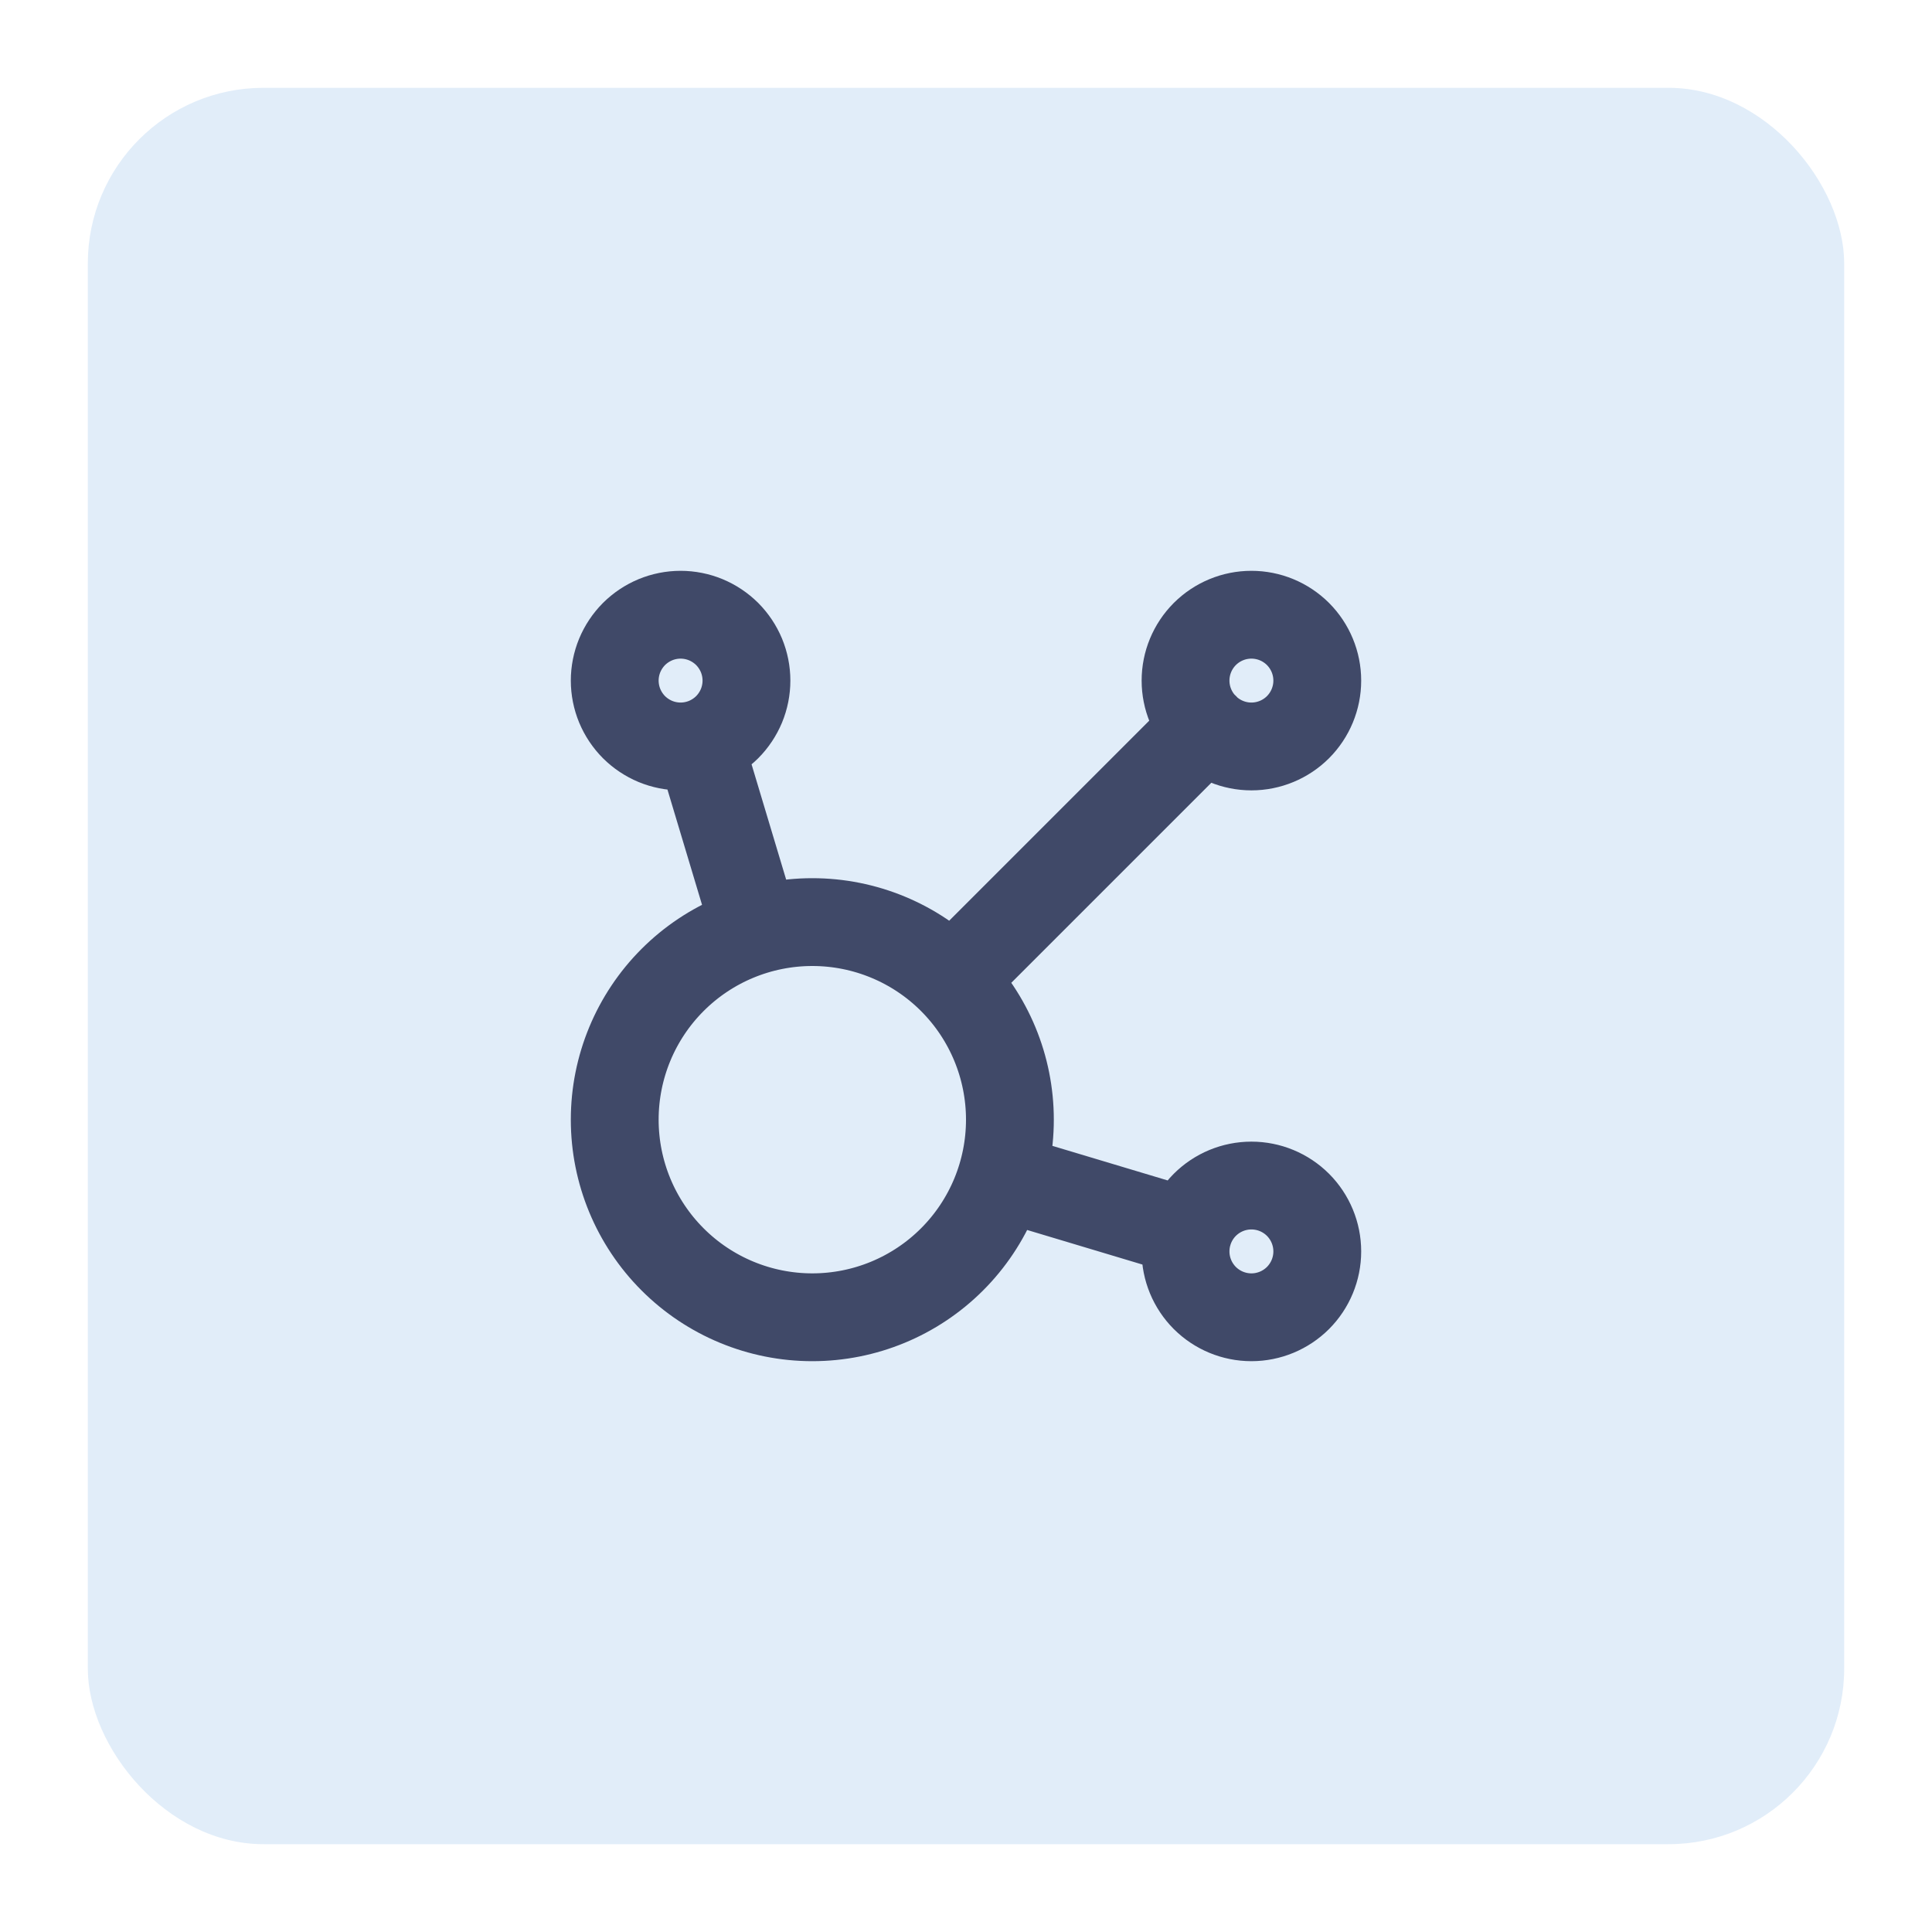
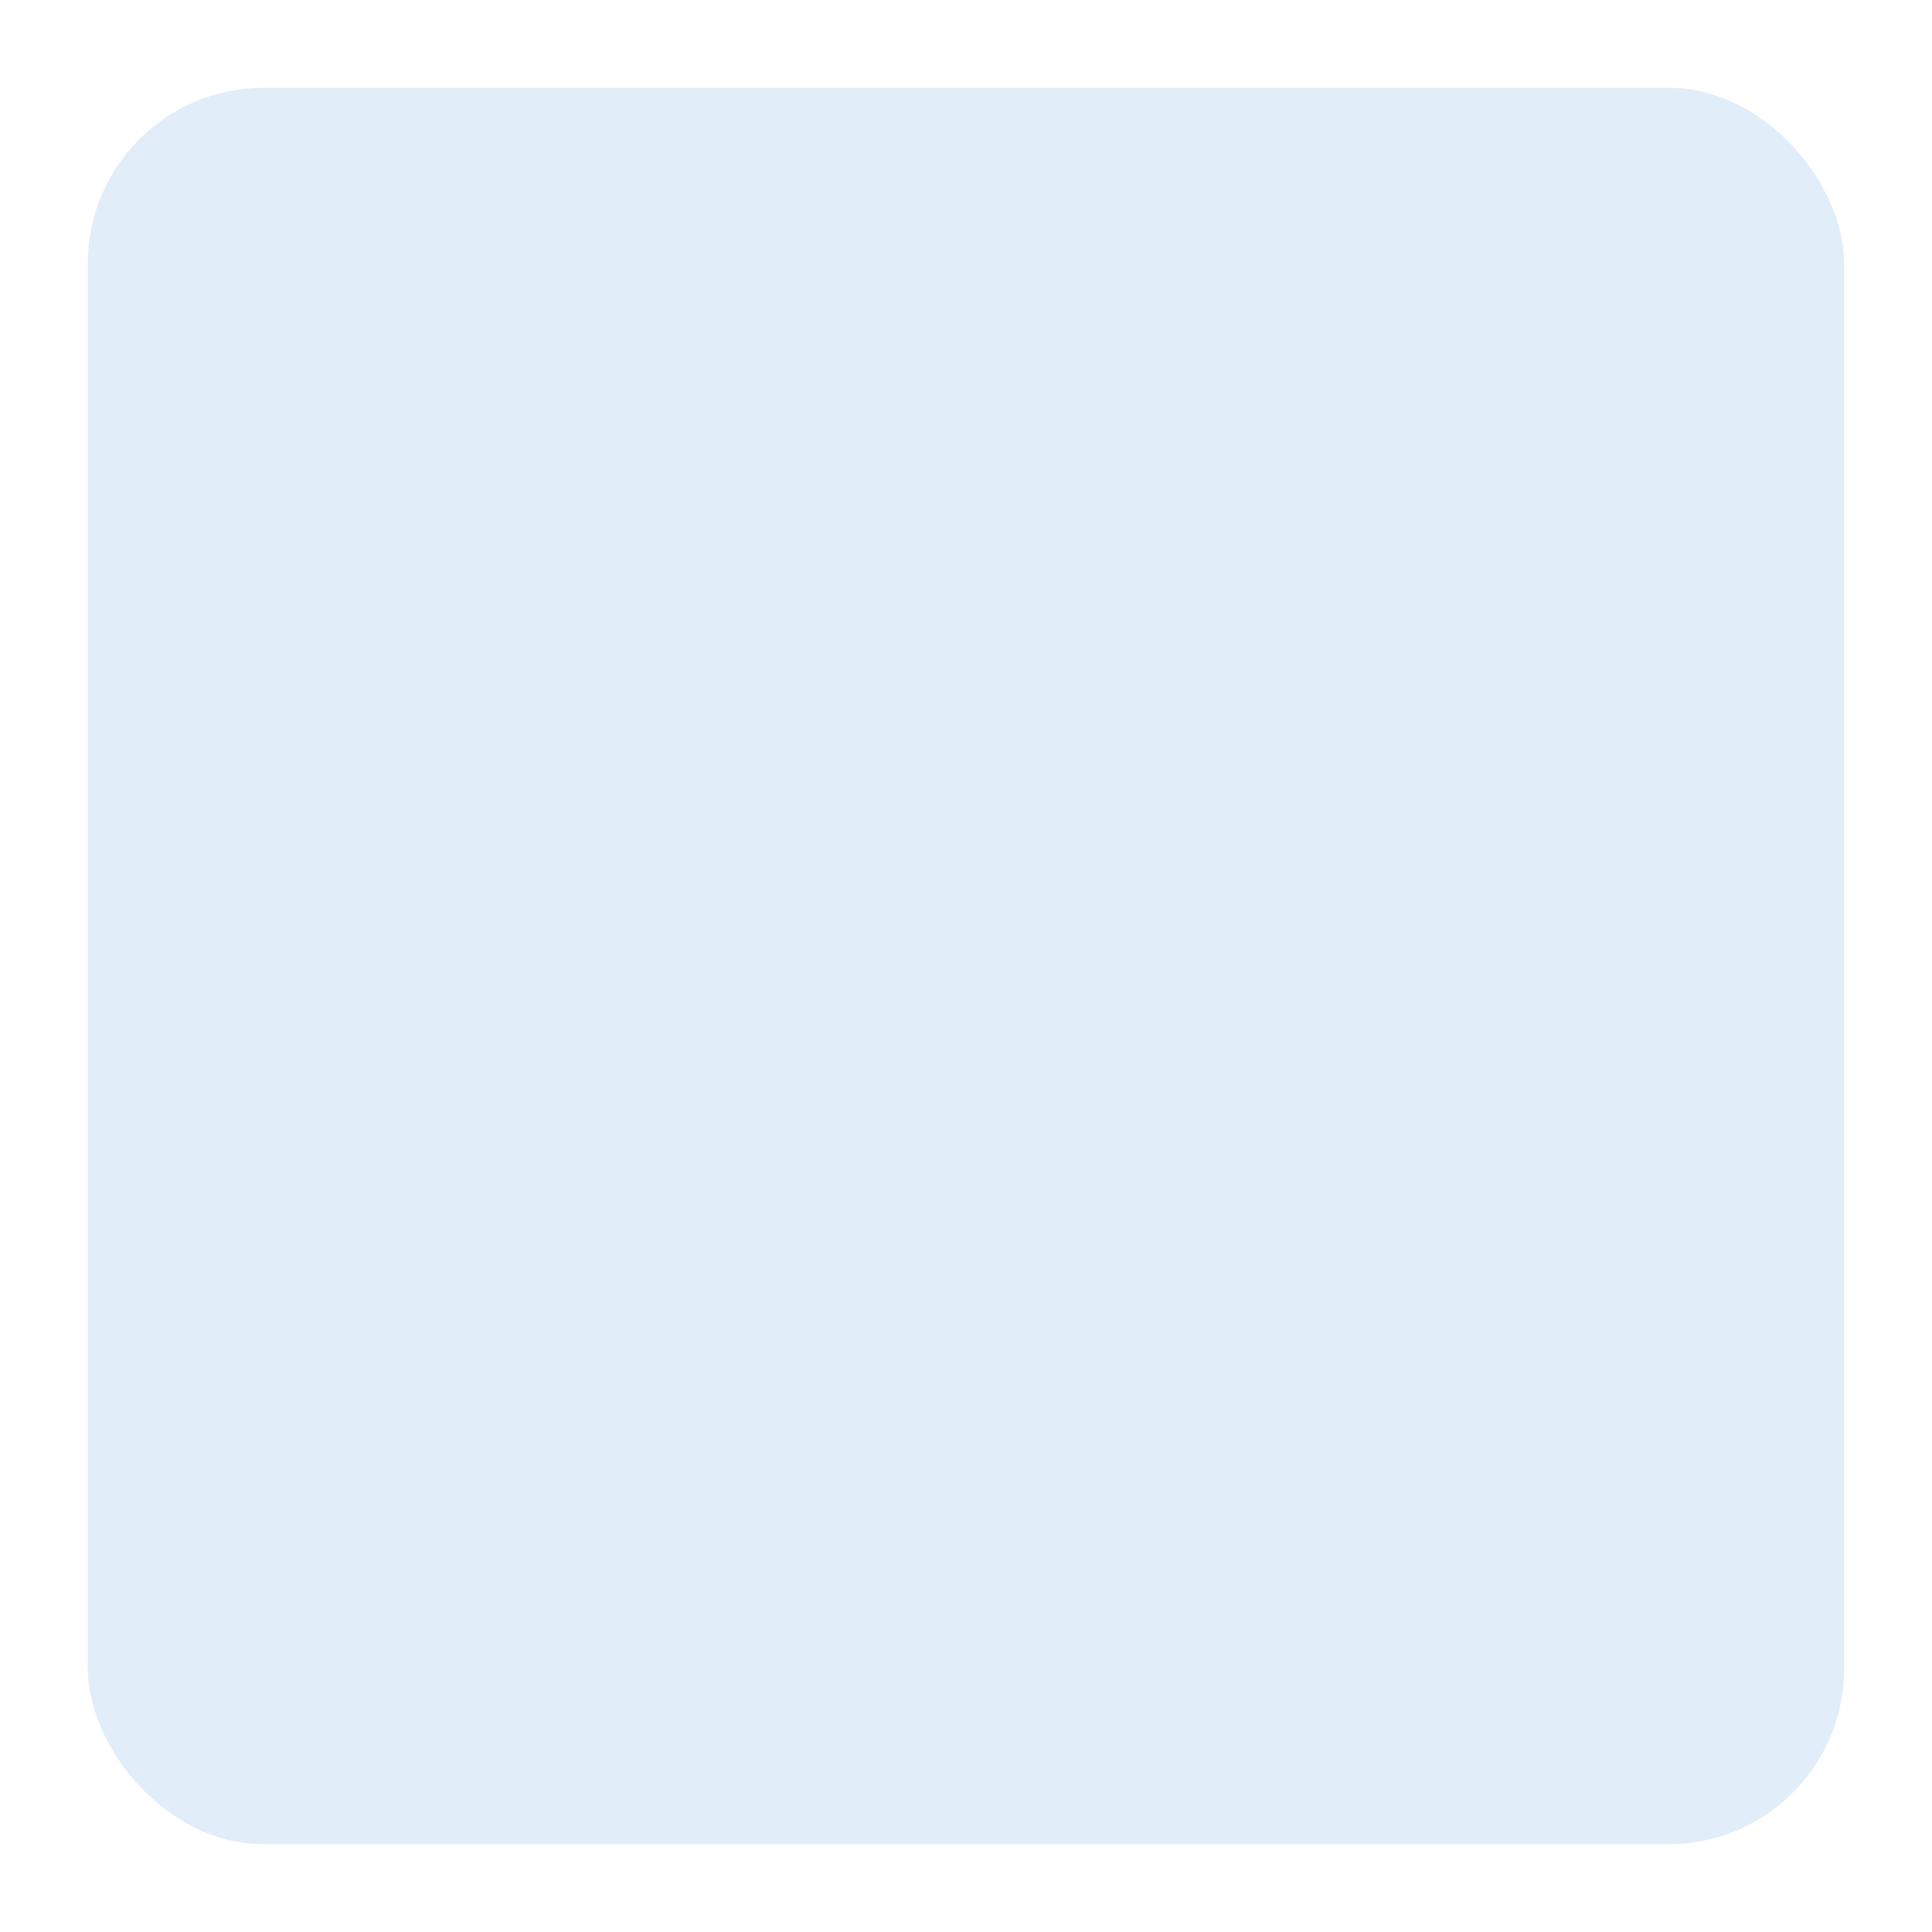
<svg xmlns="http://www.w3.org/2000/svg" width="44" height="44" viewBox="0 0 44 44" fill="none">
  <g filter="url(#filter0_d_2329_27354)">
    <rect x="2" y="1" width="40" height="40" rx="4" fill="#E1EDF9" />
-     <path d="M15.931 15.936L17.206 20.185M22.813 25.794L27.064 27.069M21.683 21.317L27.442 15.558M14 14.5C14 14.697 14.039 14.892 14.114 15.074C14.19 15.256 14.3 15.421 14.439 15.561C14.579 15.7 14.744 15.81 14.926 15.886C15.108 15.961 15.303 16 15.5 16C15.697 16 15.892 15.961 16.074 15.886C16.256 15.81 16.421 15.7 16.561 15.561C16.7 15.421 16.81 15.256 16.886 15.074C16.961 14.892 17 14.697 17 14.5C17 14.303 16.961 14.108 16.886 13.926C16.81 13.744 16.7 13.579 16.561 13.439C16.421 13.3 16.256 13.19 16.074 13.114C15.892 13.039 15.697 13 15.5 13C15.303 13 15.108 13.039 14.926 13.114C14.744 13.19 14.579 13.3 14.439 13.439C14.3 13.579 14.19 13.744 14.114 13.926C14.039 14.108 14 14.303 14 14.5ZM27 14.5C27 14.898 27.158 15.279 27.439 15.561C27.721 15.842 28.102 16 28.5 16C28.898 16 29.279 15.842 29.561 15.561C29.842 15.279 30 14.898 30 14.5C30 14.102 29.842 13.721 29.561 13.439C29.279 13.158 28.898 13 28.5 13C28.102 13 27.721 13.158 27.439 13.439C27.158 13.721 27 14.102 27 14.5ZM27 27.5C27 27.898 27.158 28.279 27.439 28.561C27.721 28.842 28.102 29 28.5 29C28.898 29 29.279 28.842 29.561 28.561C29.842 28.279 30 27.898 30 27.5C30 27.102 29.842 26.721 29.561 26.439C29.279 26.158 28.898 26 28.5 26C28.102 26 27.721 26.158 27.439 26.439C27.158 26.721 27 27.102 27 27.5ZM14 24.5C14 25.694 14.474 26.838 15.318 27.682C16.162 28.526 17.306 29 18.5 29C19.694 29 20.838 28.526 21.682 27.682C22.526 26.838 23 25.694 23 24.5C23 23.306 22.526 22.162 21.682 21.318C20.838 20.474 19.694 20 18.5 20C17.306 20 16.162 20.474 15.318 21.318C14.474 22.162 14 23.306 14 24.5Z" stroke="#404968" stroke-width="2" stroke-linecap="round" stroke-linejoin="round" />
  </g>
  <defs>
    <filter id="filter0_d_2329_27354" x="0" y="0" width="44" height="44" filterUnits="userSpaceOnUse" color-interpolation-filters="sRGB">
      <feFlood flood-opacity="0" result="BackgroundImageFix" />
      <feColorMatrix in="SourceAlpha" type="matrix" values="0 0 0 0 0 0 0 0 0 0 0 0 0 0 0 0 0 0 127 0" result="hardAlpha" />
      <feOffset dy="1" />
      <feGaussianBlur stdDeviation="1" />
      <feColorMatrix type="matrix" values="0 0 0 0 0.063 0 0 0 0 0.094 0 0 0 0 0.157 0 0 0 0.05 0" />
      <feBlend mode="normal" in2="BackgroundImageFix" result="effect1_dropShadow_2329_27354" />
      <feBlend mode="normal" in="SourceGraphic" in2="effect1_dropShadow_2329_27354" result="shape" />
    </filter>
  </defs>
</svg>